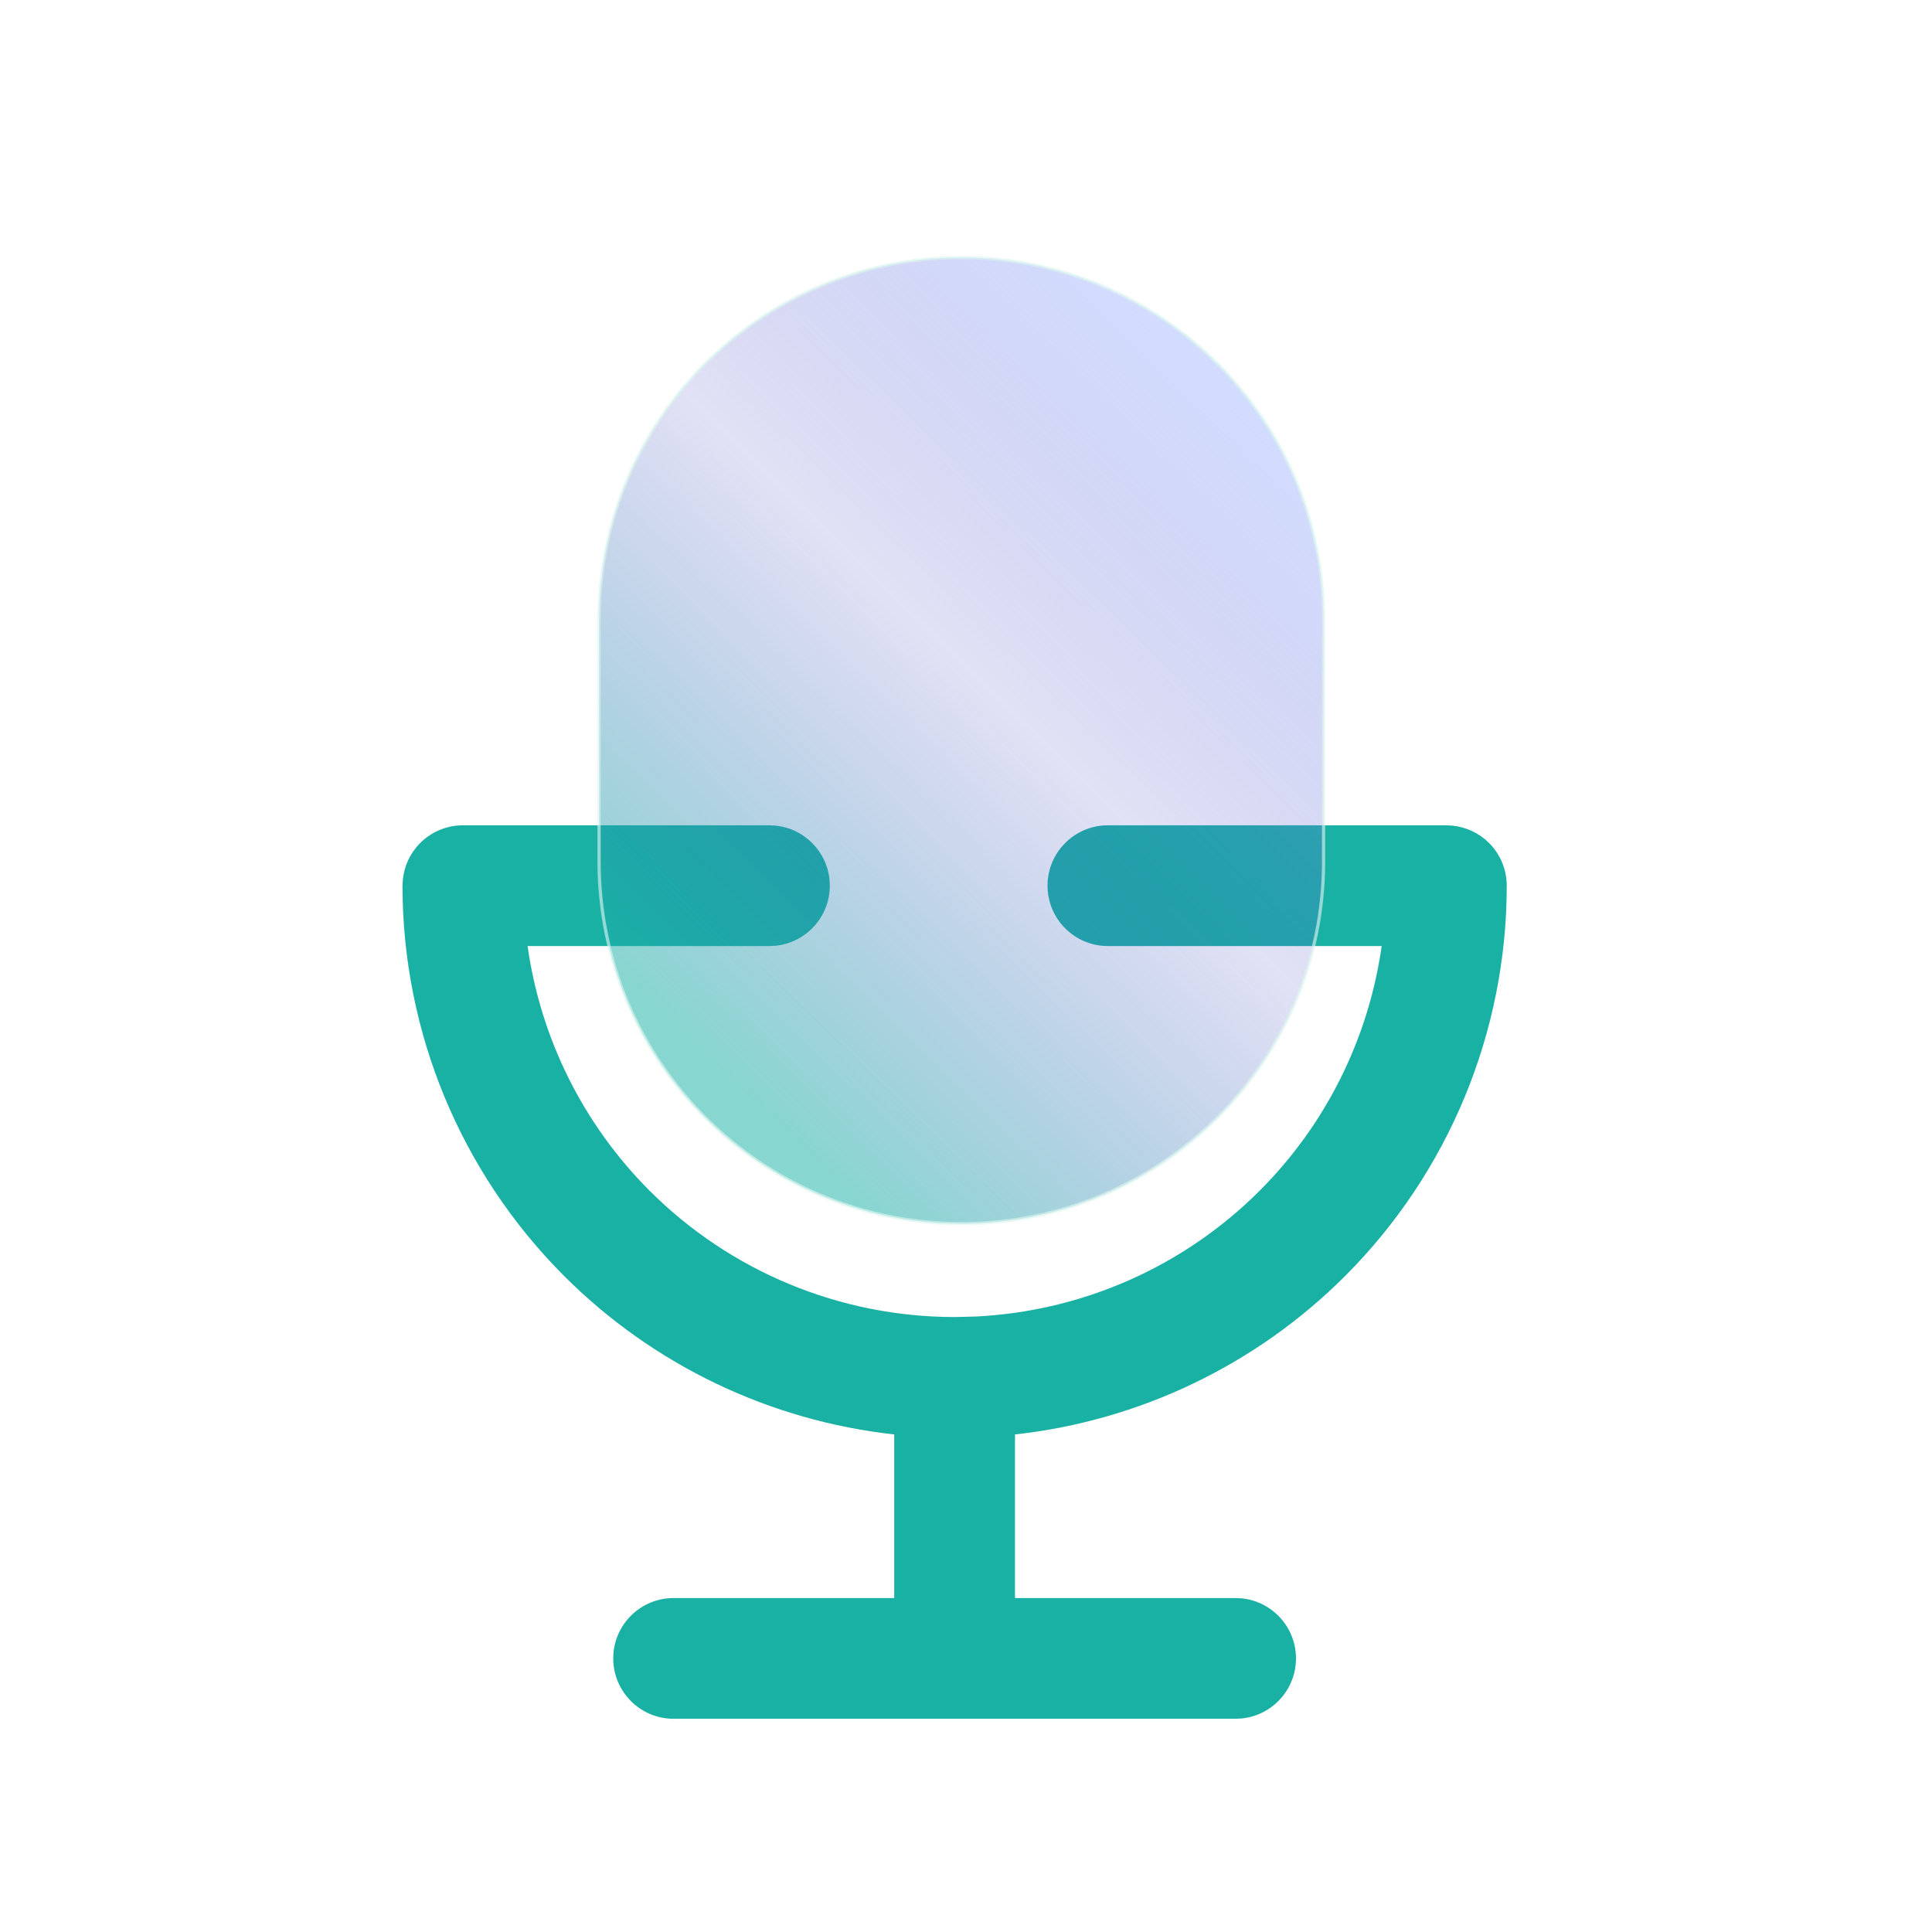
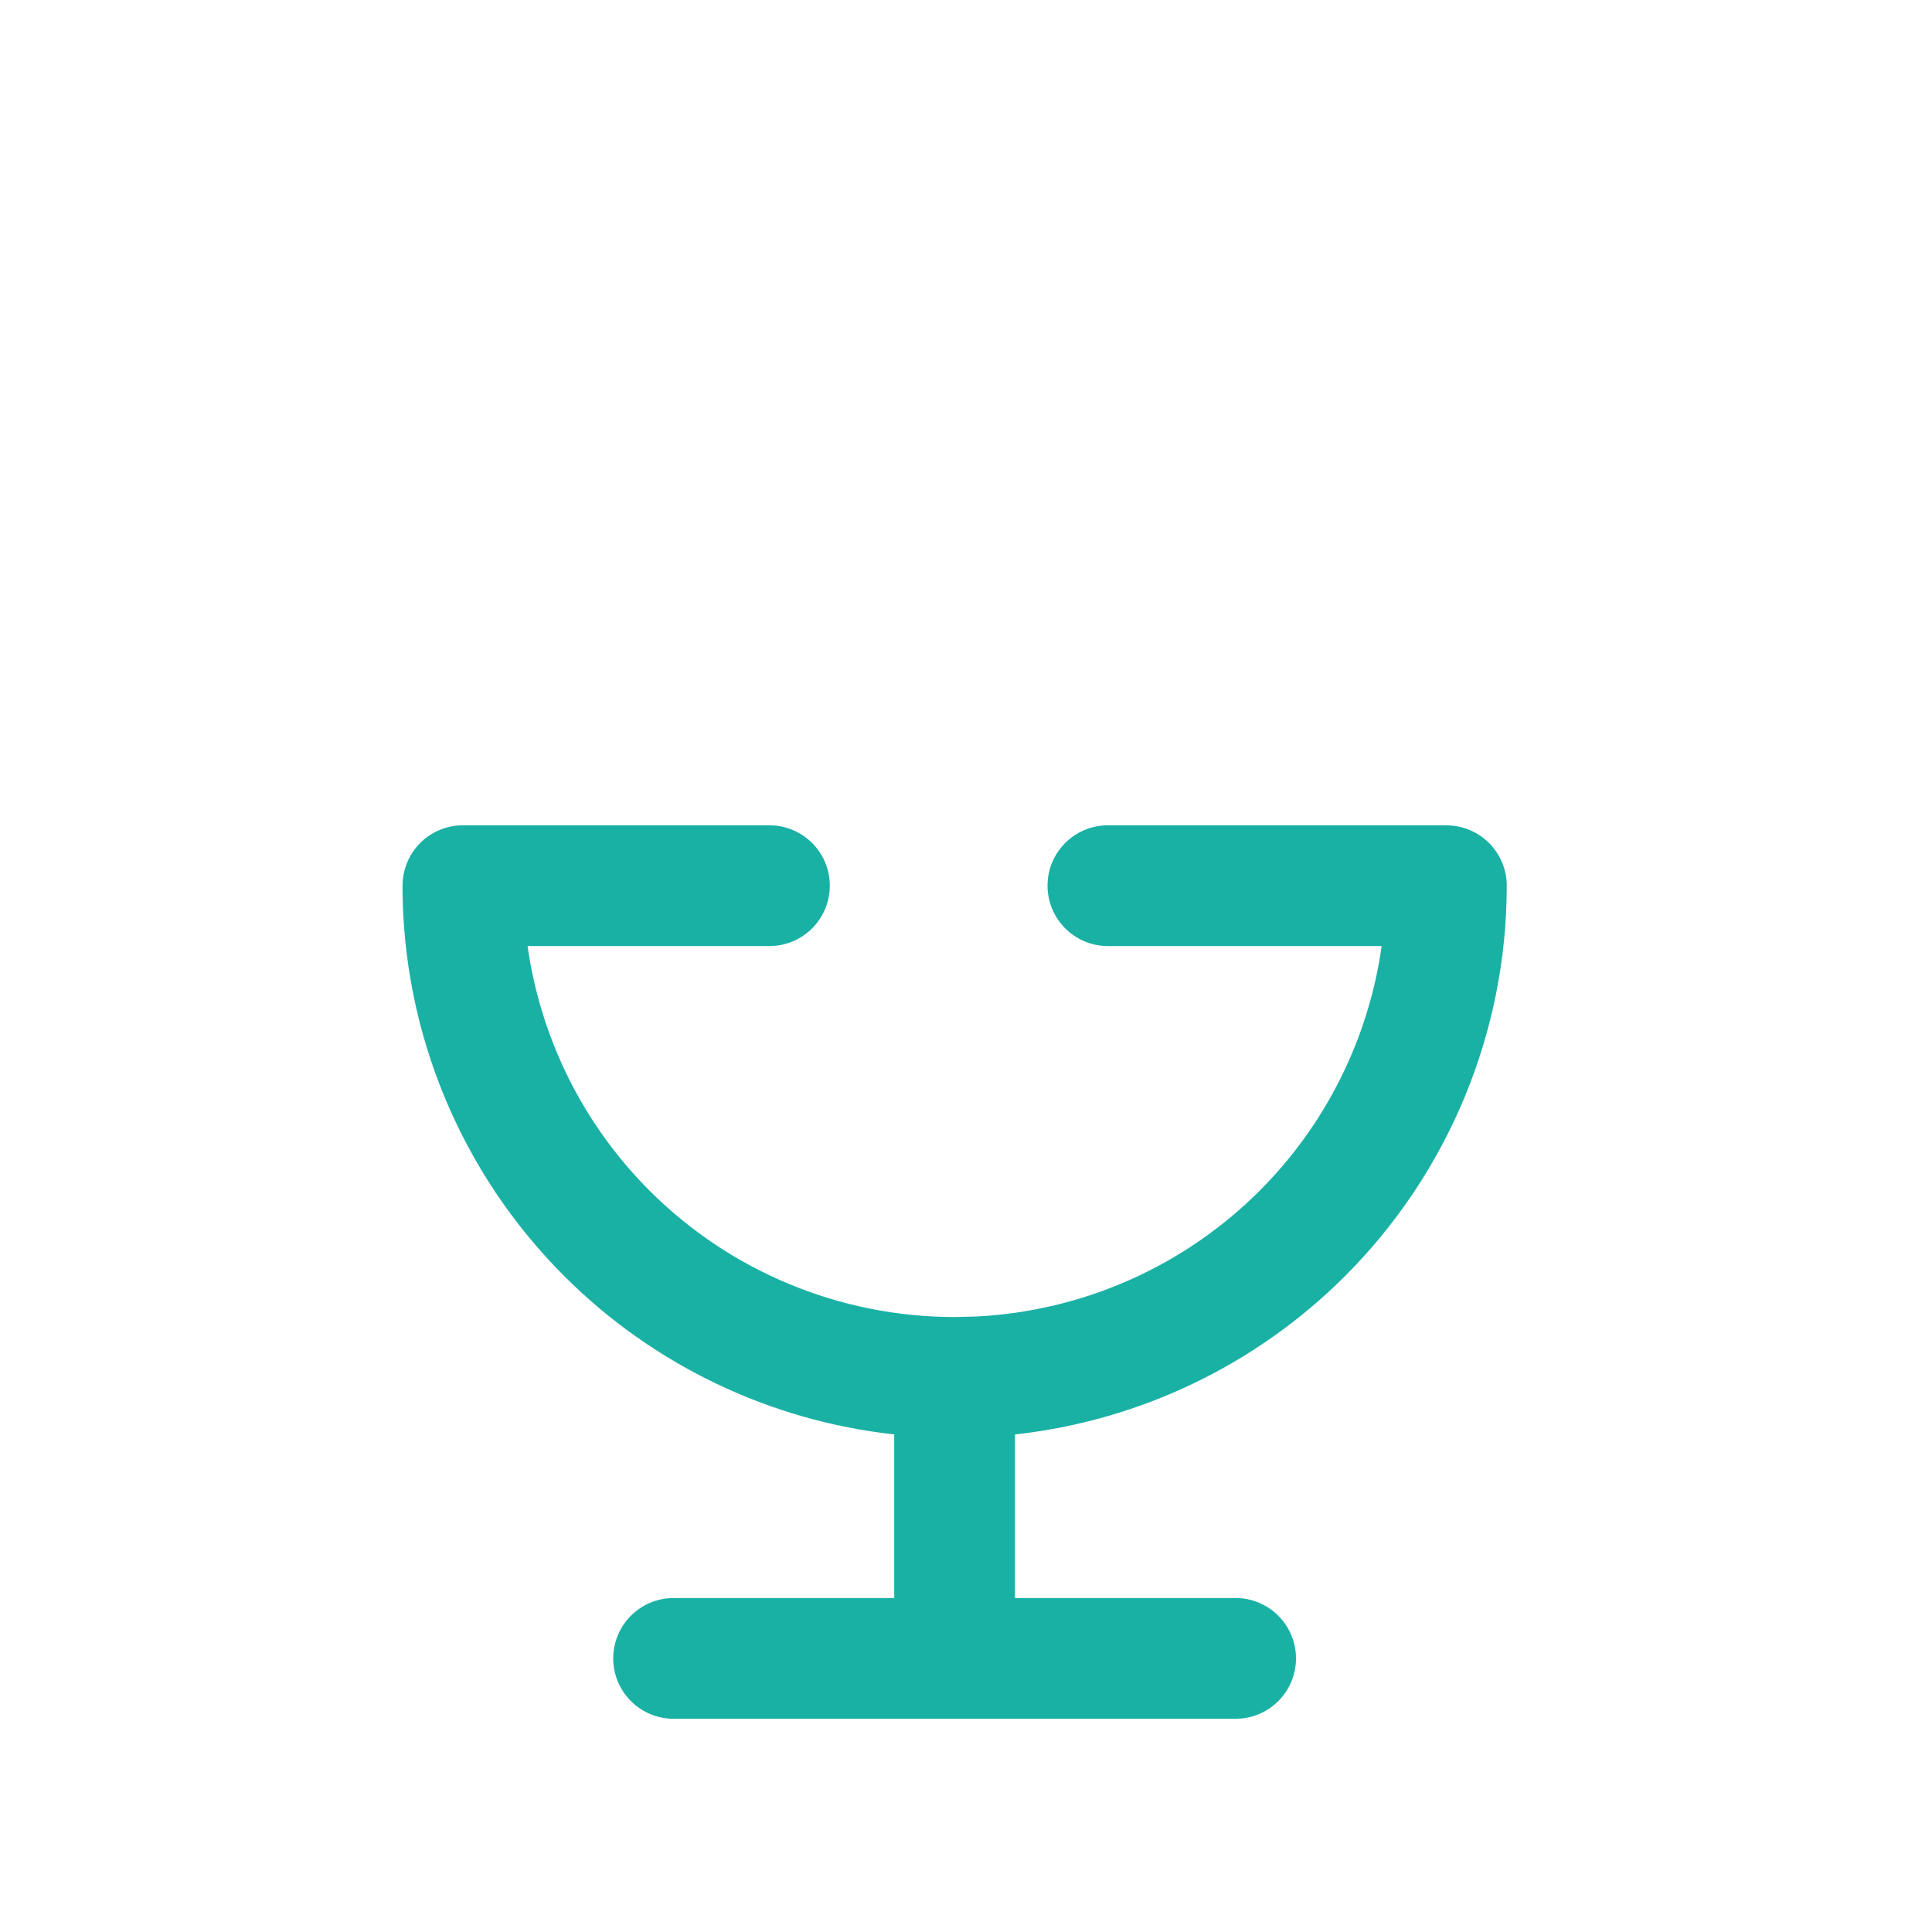
<svg xmlns="http://www.w3.org/2000/svg" width="120" height="120" viewBox="0 0 120 120" fill="none">
  <path d="M48.174 51.281C50.064 51.473 51.541 53.07 51.541 55.011C51.541 56.952 50.064 58.549 48.174 58.742L47.791 58.761H32.769C33.577 64.481 36.215 69.824 40.347 73.956C45.364 78.973 52.166 81.794 59.26 81.803H59.324L60.623 81.771C67.245 81.442 73.529 78.667 78.24 73.956C82.371 69.824 85.009 64.481 85.818 58.761H68.814C66.743 58.761 65.064 57.082 65.064 55.011C65.064 52.94 66.743 51.261 68.814 51.261H89.837L90.207 51.281C91.066 51.366 91.873 51.745 92.488 52.359C93.191 53.063 93.587 54.017 93.587 55.011C93.587 64.106 89.973 72.828 83.543 79.259C78.001 84.8 70.758 88.247 63.042 89.096V99.257H76.746L77.129 99.276C79.019 99.468 80.495 101.065 80.496 103.006C80.496 104.948 79.02 106.545 77.129 106.737L76.746 106.756H41.839C39.768 106.756 38.089 105.077 38.089 103.006C38.089 100.936 39.768 99.257 41.839 99.257H55.542V89.096C47.827 88.246 40.584 84.799 35.044 79.259C28.613 72.828 25 64.106 25 55.011L25.02 54.64C25.105 53.782 25.483 52.975 26.099 52.359C26.802 51.657 27.756 51.261 28.75 51.261H47.791L48.174 51.281Z" fill="#1AB1A5" />
  <g filter="url(#filter0_i_224_10260)">
-     <path d="M82.209 37.5C82.209 25.074 72.135 15 59.709 15C47.283 15 37.209 25.074 37.209 37.5V52.5C37.209 64.926 47.283 75 59.709 75C72.135 75 82.209 64.926 82.209 52.5V37.5Z" fill="url(#paint0_linear_224_10260)" fill-opacity="0.75" />
-     <path d="M82.209 37.5C82.209 25.074 72.135 15 59.709 15C47.283 15 37.209 25.074 37.209 37.5V52.5C37.209 64.926 47.283 75 59.709 75C72.135 75 82.209 64.926 82.209 52.5V37.5Z" stroke="#DAF5F0" stroke-opacity="0.63" stroke-width="0.2" />
-   </g>
+     </g>
  <defs>
    <filter id="filter0_i_224_10260" x="33.109" y="10.9" width="53.199" height="68.2" filterUnits="userSpaceOnUse" color-interpolation-filters="sRGB">
      <feFlood flood-opacity="0" result="BackgroundImageFix" />
      <feBlend mode="normal" in="SourceGraphic" in2="BackgroundImageFix" result="shape" />
      <feColorMatrix in="SourceAlpha" type="matrix" values="0 0 0 0 0 0 0 0 0 0 0 0 0 0 0 0 0 0 127 0" result="hardAlpha" />
      <feOffset dy="1" />
      <feGaussianBlur stdDeviation="5" />
      <feComposite in2="hardAlpha" operator="arithmetic" k2="-1" k3="1" />
      <feColorMatrix type="matrix" values="0 0 0 0 0.105 0 0 0 0 0.202 0 0 0 0 0.548 0 0 0 0.26 0" />
      <feBlend mode="normal" in2="shape" result="effect1_innerShadow_224_10260" />
    </filter>
    <linearGradient id="paint0_linear_224_10260" x1="46.959" y1="68" x2="83.705" y2="30.204" gradientUnits="userSpaceOnUse">
      <stop stop-color="#1AB1A5" stop-opacity="0.7" />
      <stop offset="0.548" stop-color="#4B4DC3" stop-opacity="0.22" />
      <stop offset="1" stop-color="#9CB2FF" stop-opacity="0.6" />
    </linearGradient>
  </defs>
</svg>